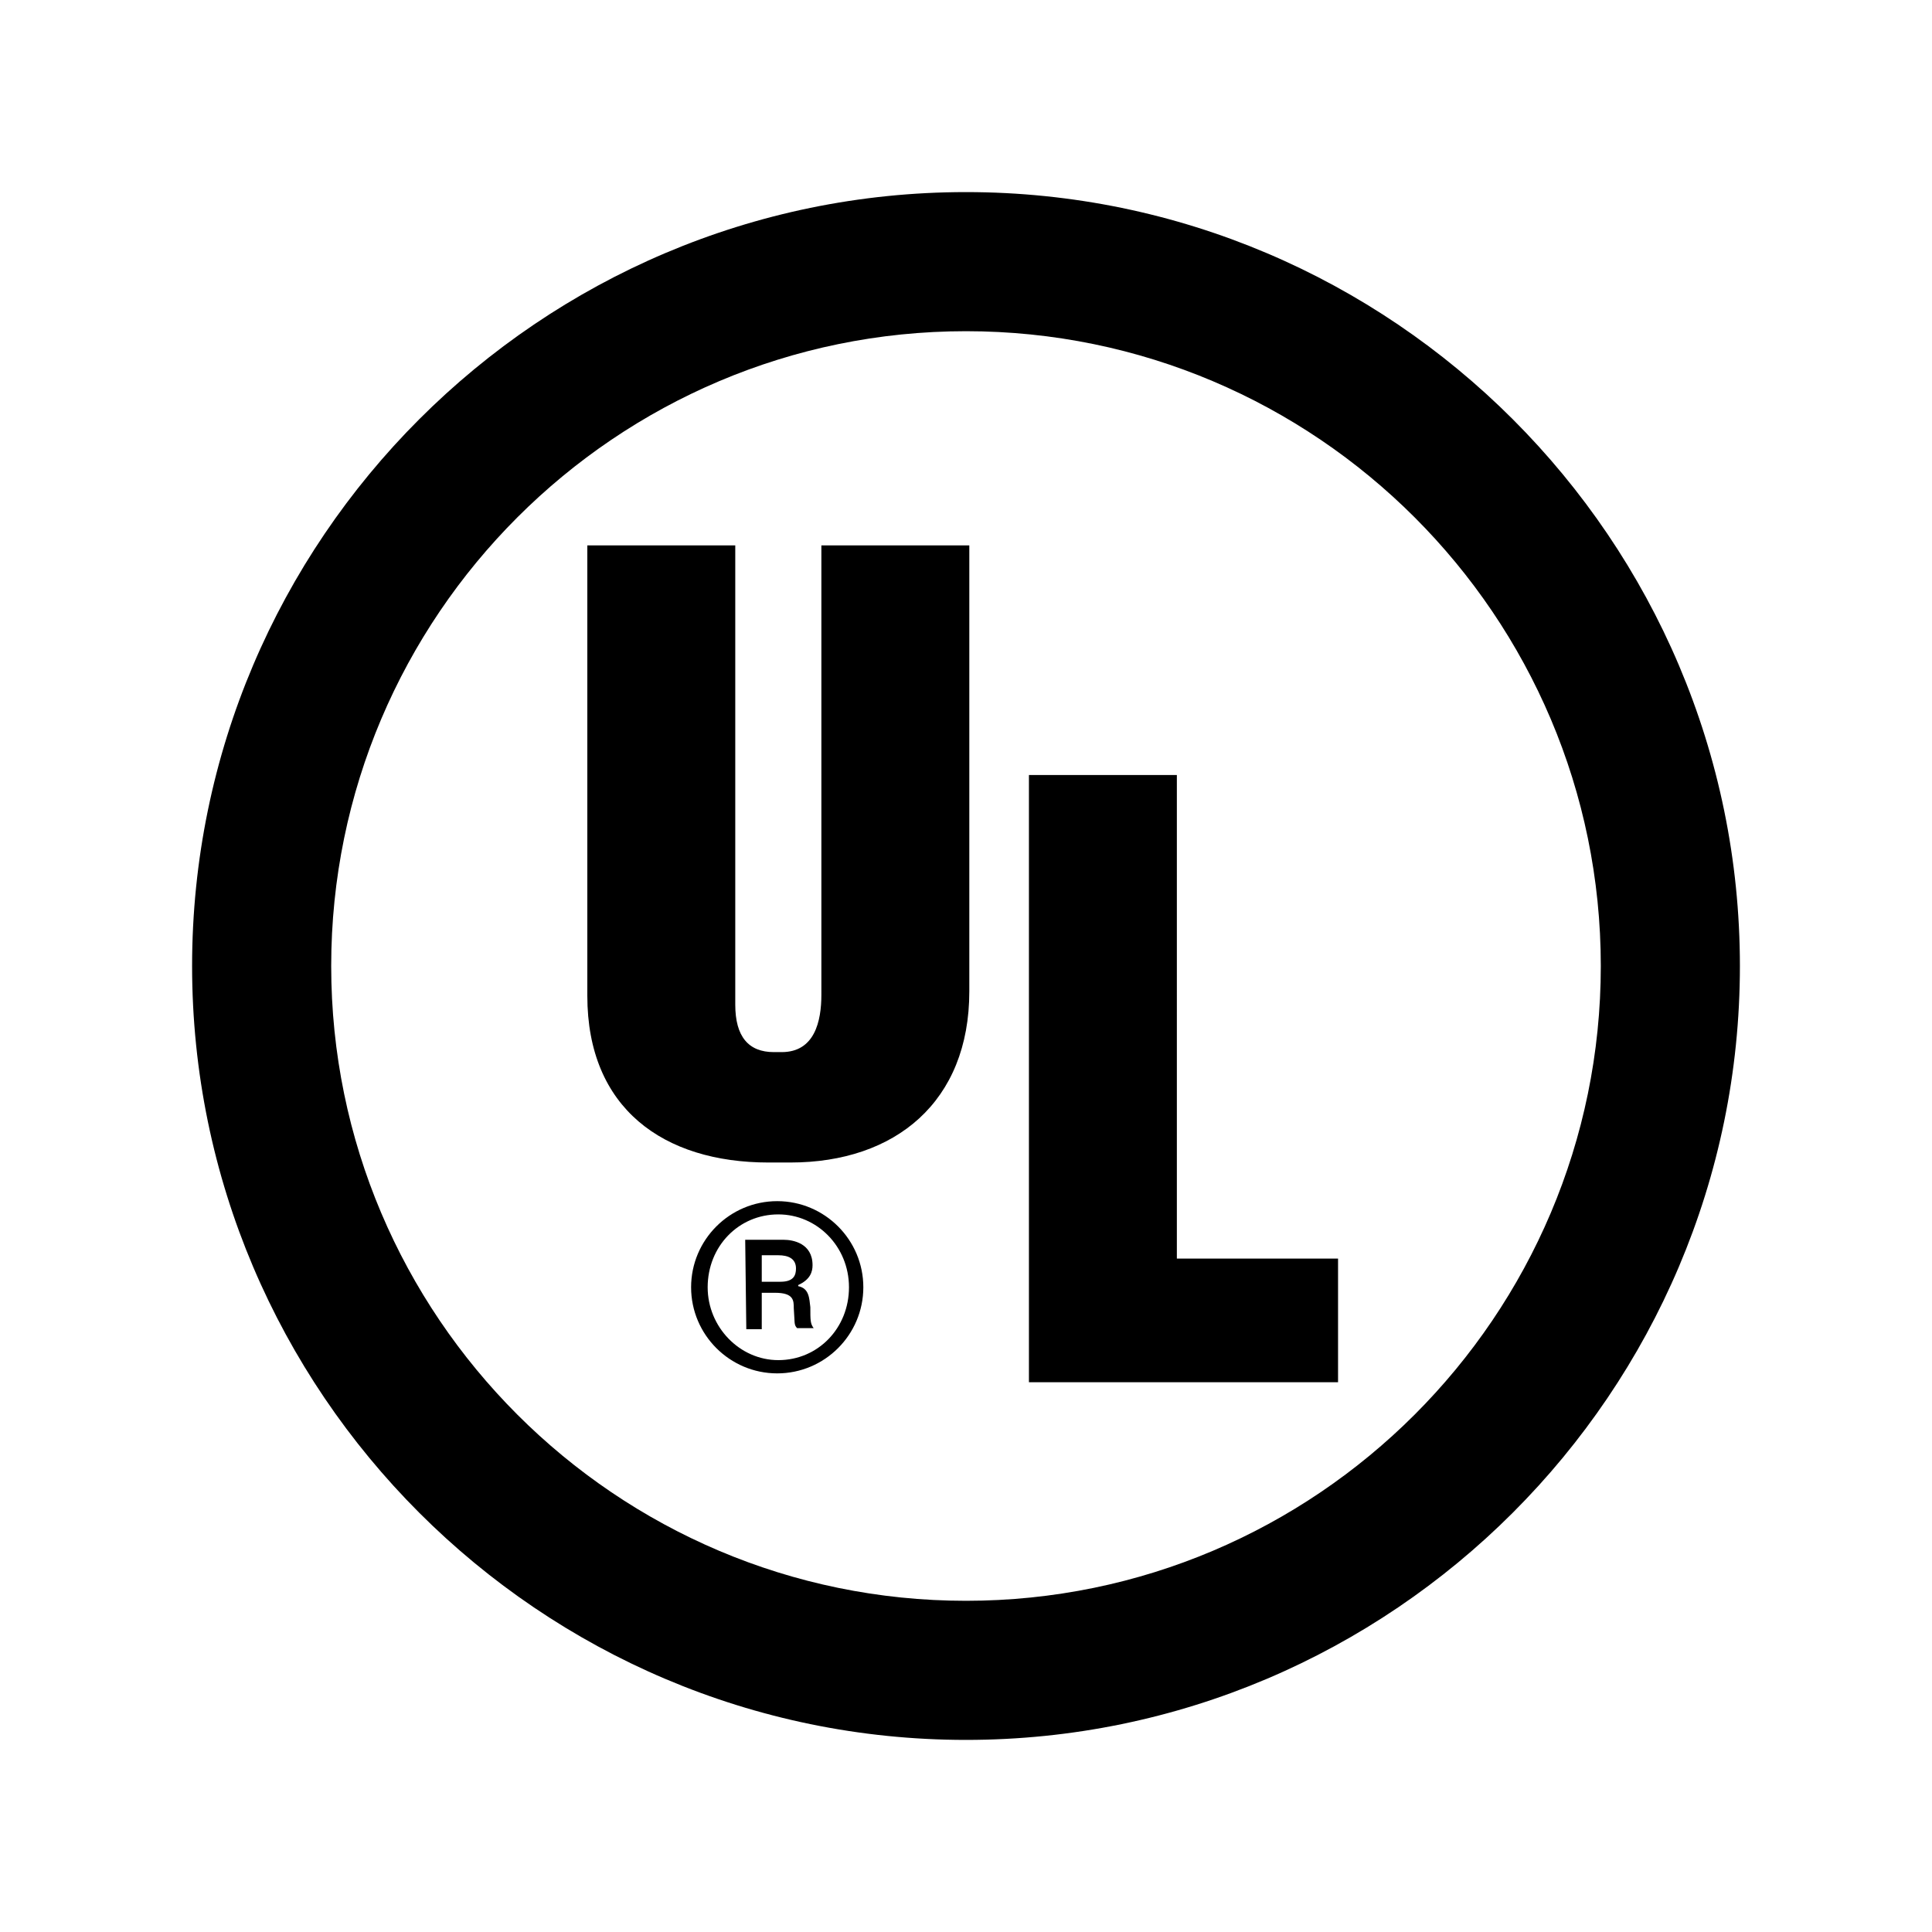
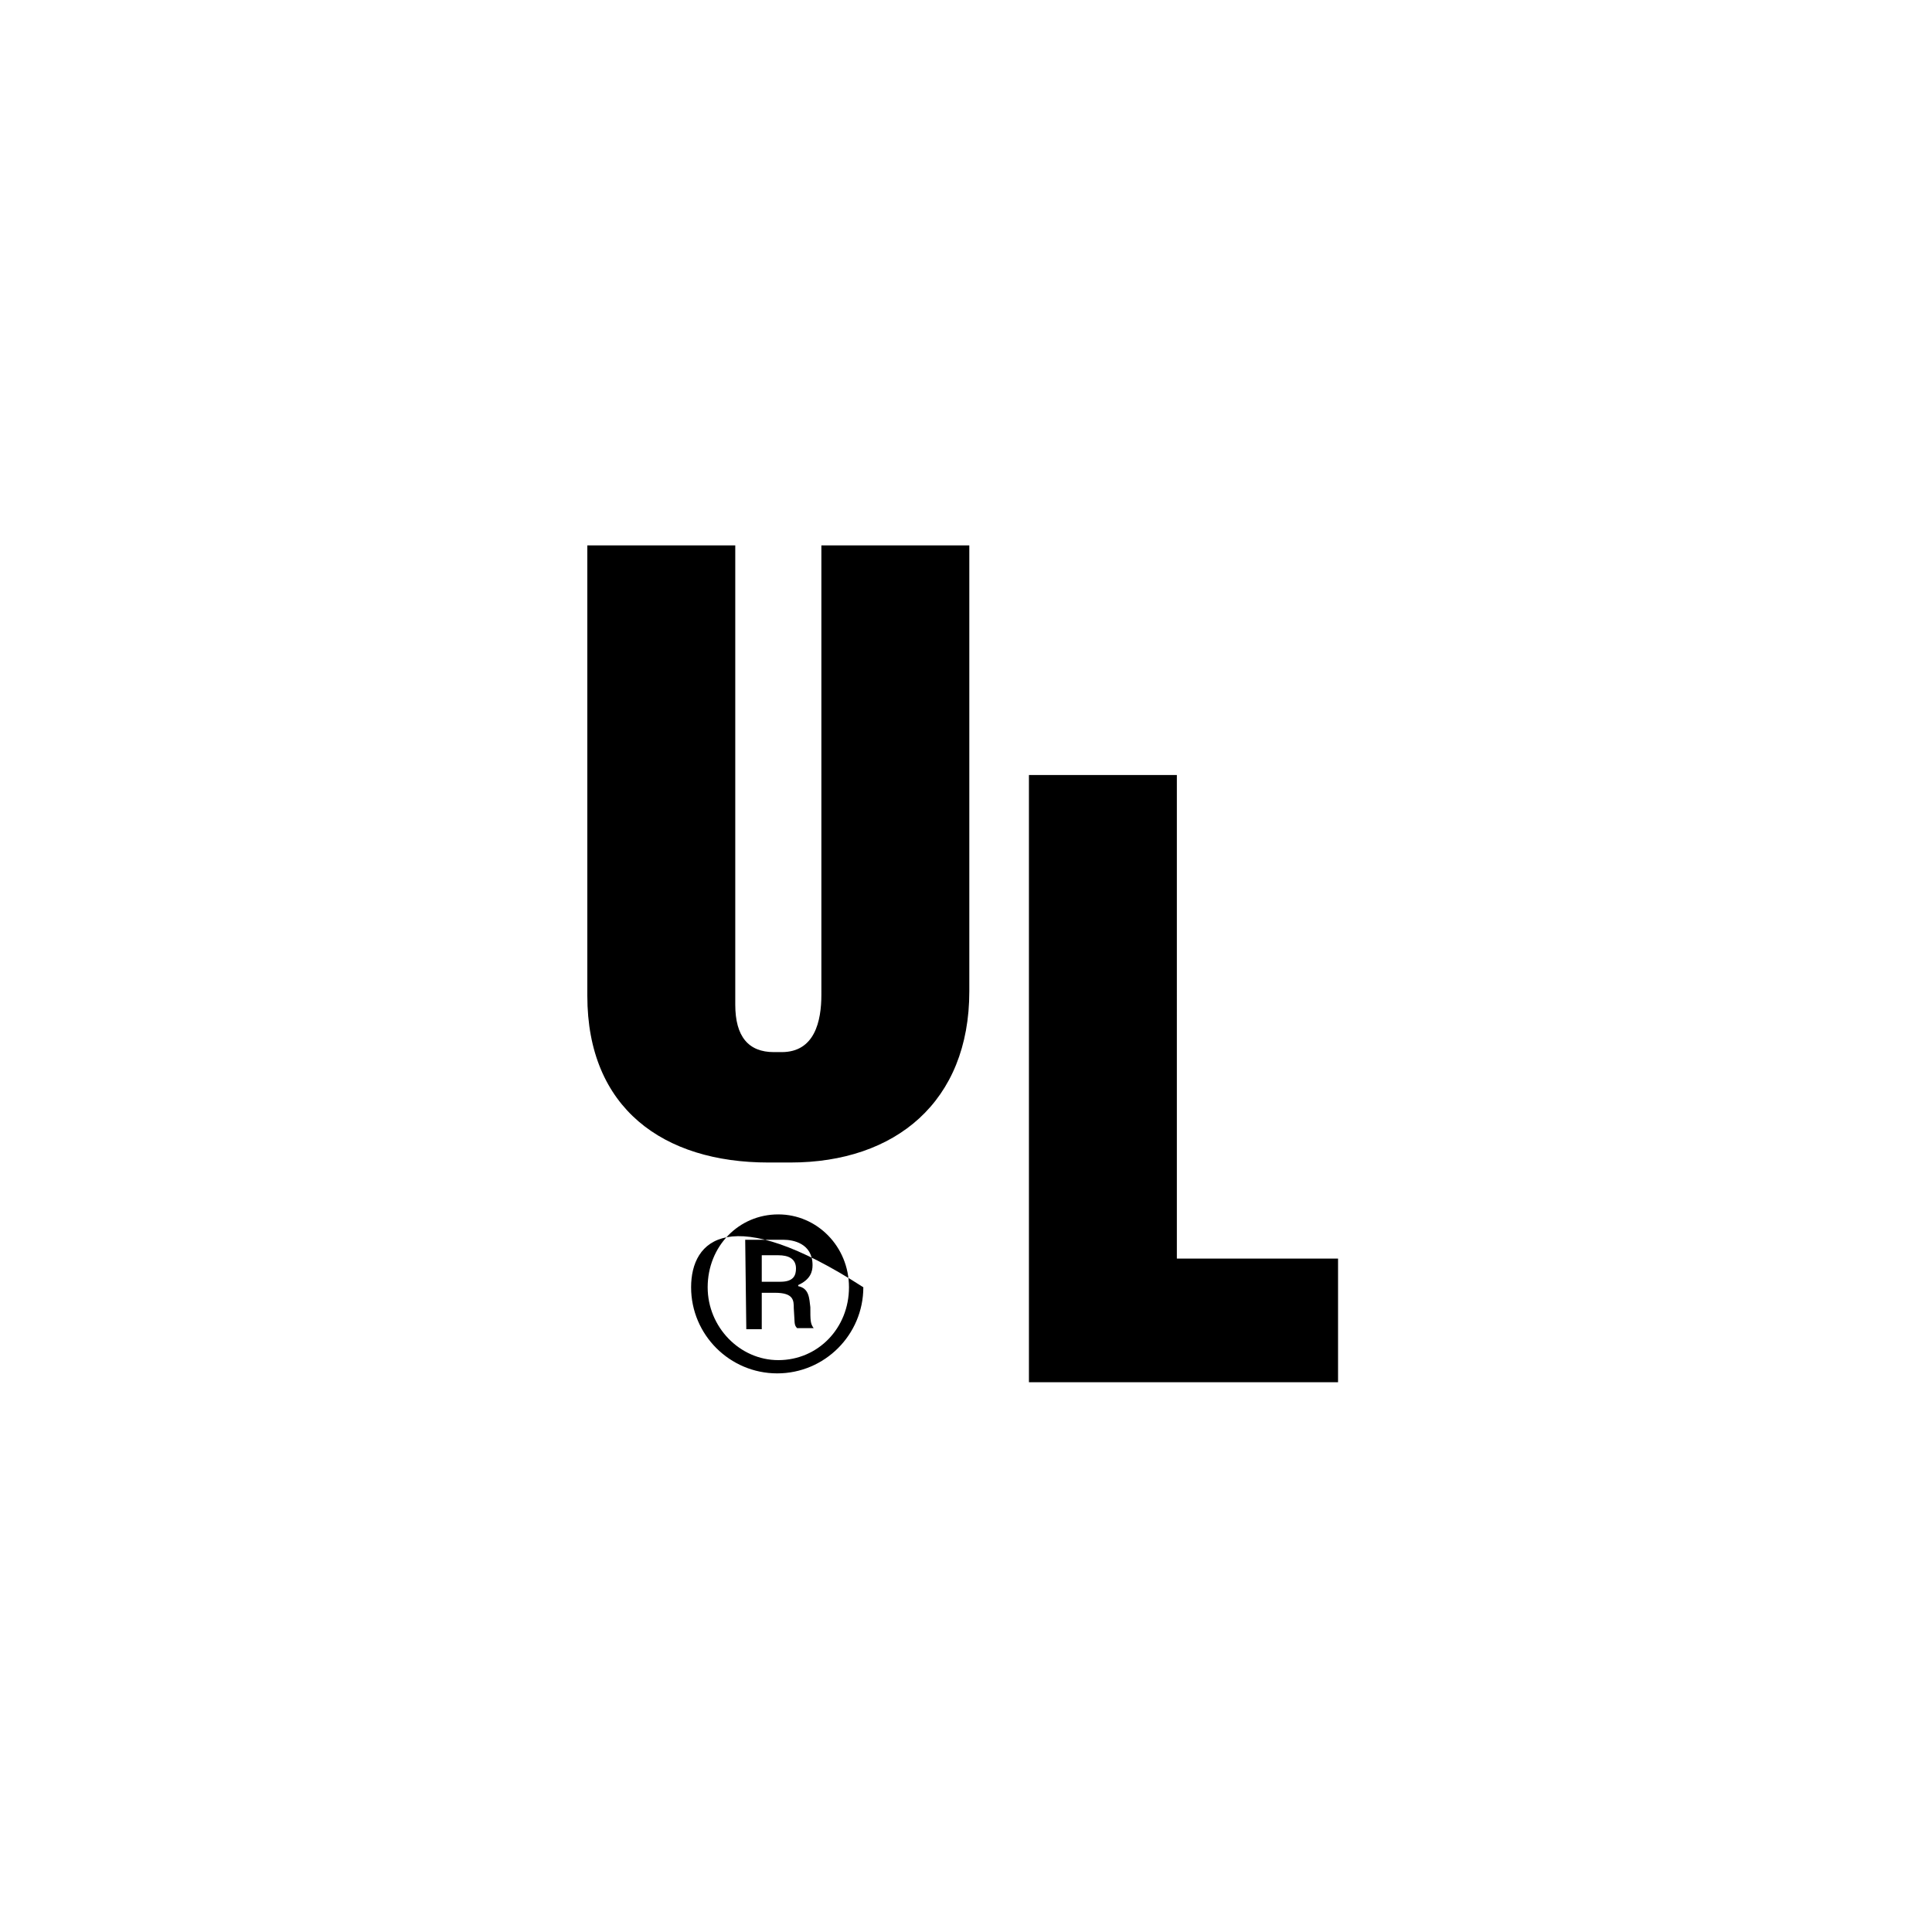
<svg xmlns="http://www.w3.org/2000/svg" version="1.1" id="Layer_1" x="0px" y="0px" width="175px" height="175px" viewBox="0 0 175 175" style="enable-background:new 0 0 175 175;" xml:space="preserve">
  <style type="text/css">
	.st0{fill-rule:evenodd;clip-rule:evenodd;}
</style>
  <g>
-     <path class="st0" d="M87.5,17.4c38.6,0,70.1,31.5,70.1,70.1s-31.5,70.1-70.1,70.1s-70.1-31.5-70.1-70.1S48.9,17.4,87.5,17.4   L87.5,17.4z M87.5,30c31.7,0,57.5,25.8,57.5,57.5S119.2,145,87.5,145S30,119.2,30,87.5S55.8,30,87.5,30L87.5,30z" />
-     <path class="st0" d="M121.2,125.2h-28v-55h13.4V114h14.6V125.2z M87.8,89.8c0,10-6.7,15.5-16.2,15.5h-2c-9.5,0-16.4-4.9-16.4-15.1   V49.4h13.4V91c0,2.9,1.2,4.3,3.5,4.3h0.7c3,0,3.6-2.8,3.6-5.2V49.4h13.4V89.8L87.8,89.8z M62.6,116.6c0,4.3,3.5,7.8,7.8,7.8   s7.8-3.5,7.8-7.8s-3.5-7.8-7.8-7.8C66.1,108.8,62.6,112.3,62.6,116.6L62.6,116.6z M64.1,116.6c0-3.7,2.8-6.6,6.4-6.6   c3.5,0,6.4,2.9,6.4,6.6s-2.8,6.6-6.4,6.6C67,123.2,64.1,120.2,64.1,116.6z M67.6,120.4H69v-3.3h1.2c1.7,0,1.7,0.7,1.7,1.4   c0.1,1.3,0,1.5,0.3,1.8h1.5c-0.3-0.4-0.3-0.7-0.3-1.9c-0.1-0.8-0.1-1.7-1.1-1.9v-0.1c1.1-0.5,1.3-1.2,1.3-1.8c0-2-1.8-2.3-2.6-2.3   h-3.5L67.6,120.4L67.6,120.4z M69,113.7h1.5c0.9,0,1.6,0.3,1.6,1.2c0,0.6-0.2,1.2-1.4,1.2H69V113.7L69,113.7z" />
+     <path class="st0" d="M121.2,125.2h-28v-55h13.4V114h14.6V125.2z M87.8,89.8c0,10-6.7,15.5-16.2,15.5h-2c-9.5,0-16.4-4.9-16.4-15.1   V49.4h13.4V91c0,2.9,1.2,4.3,3.5,4.3h0.7c3,0,3.6-2.8,3.6-5.2V49.4h13.4V89.8L87.8,89.8z M62.6,116.6c0,4.3,3.5,7.8,7.8,7.8   s7.8-3.5,7.8-7.8C66.1,108.8,62.6,112.3,62.6,116.6L62.6,116.6z M64.1,116.6c0-3.7,2.8-6.6,6.4-6.6   c3.5,0,6.4,2.9,6.4,6.6s-2.8,6.6-6.4,6.6C67,123.2,64.1,120.2,64.1,116.6z M67.6,120.4H69v-3.3h1.2c1.7,0,1.7,0.7,1.7,1.4   c0.1,1.3,0,1.5,0.3,1.8h1.5c-0.3-0.4-0.3-0.7-0.3-1.9c-0.1-0.8-0.1-1.7-1.1-1.9v-0.1c1.1-0.5,1.3-1.2,1.3-1.8c0-2-1.8-2.3-2.6-2.3   h-3.5L67.6,120.4L67.6,120.4z M69,113.7h1.5c0.9,0,1.6,0.3,1.6,1.2c0,0.6-0.2,1.2-1.4,1.2H69V113.7L69,113.7z" />
  </g>
</svg>